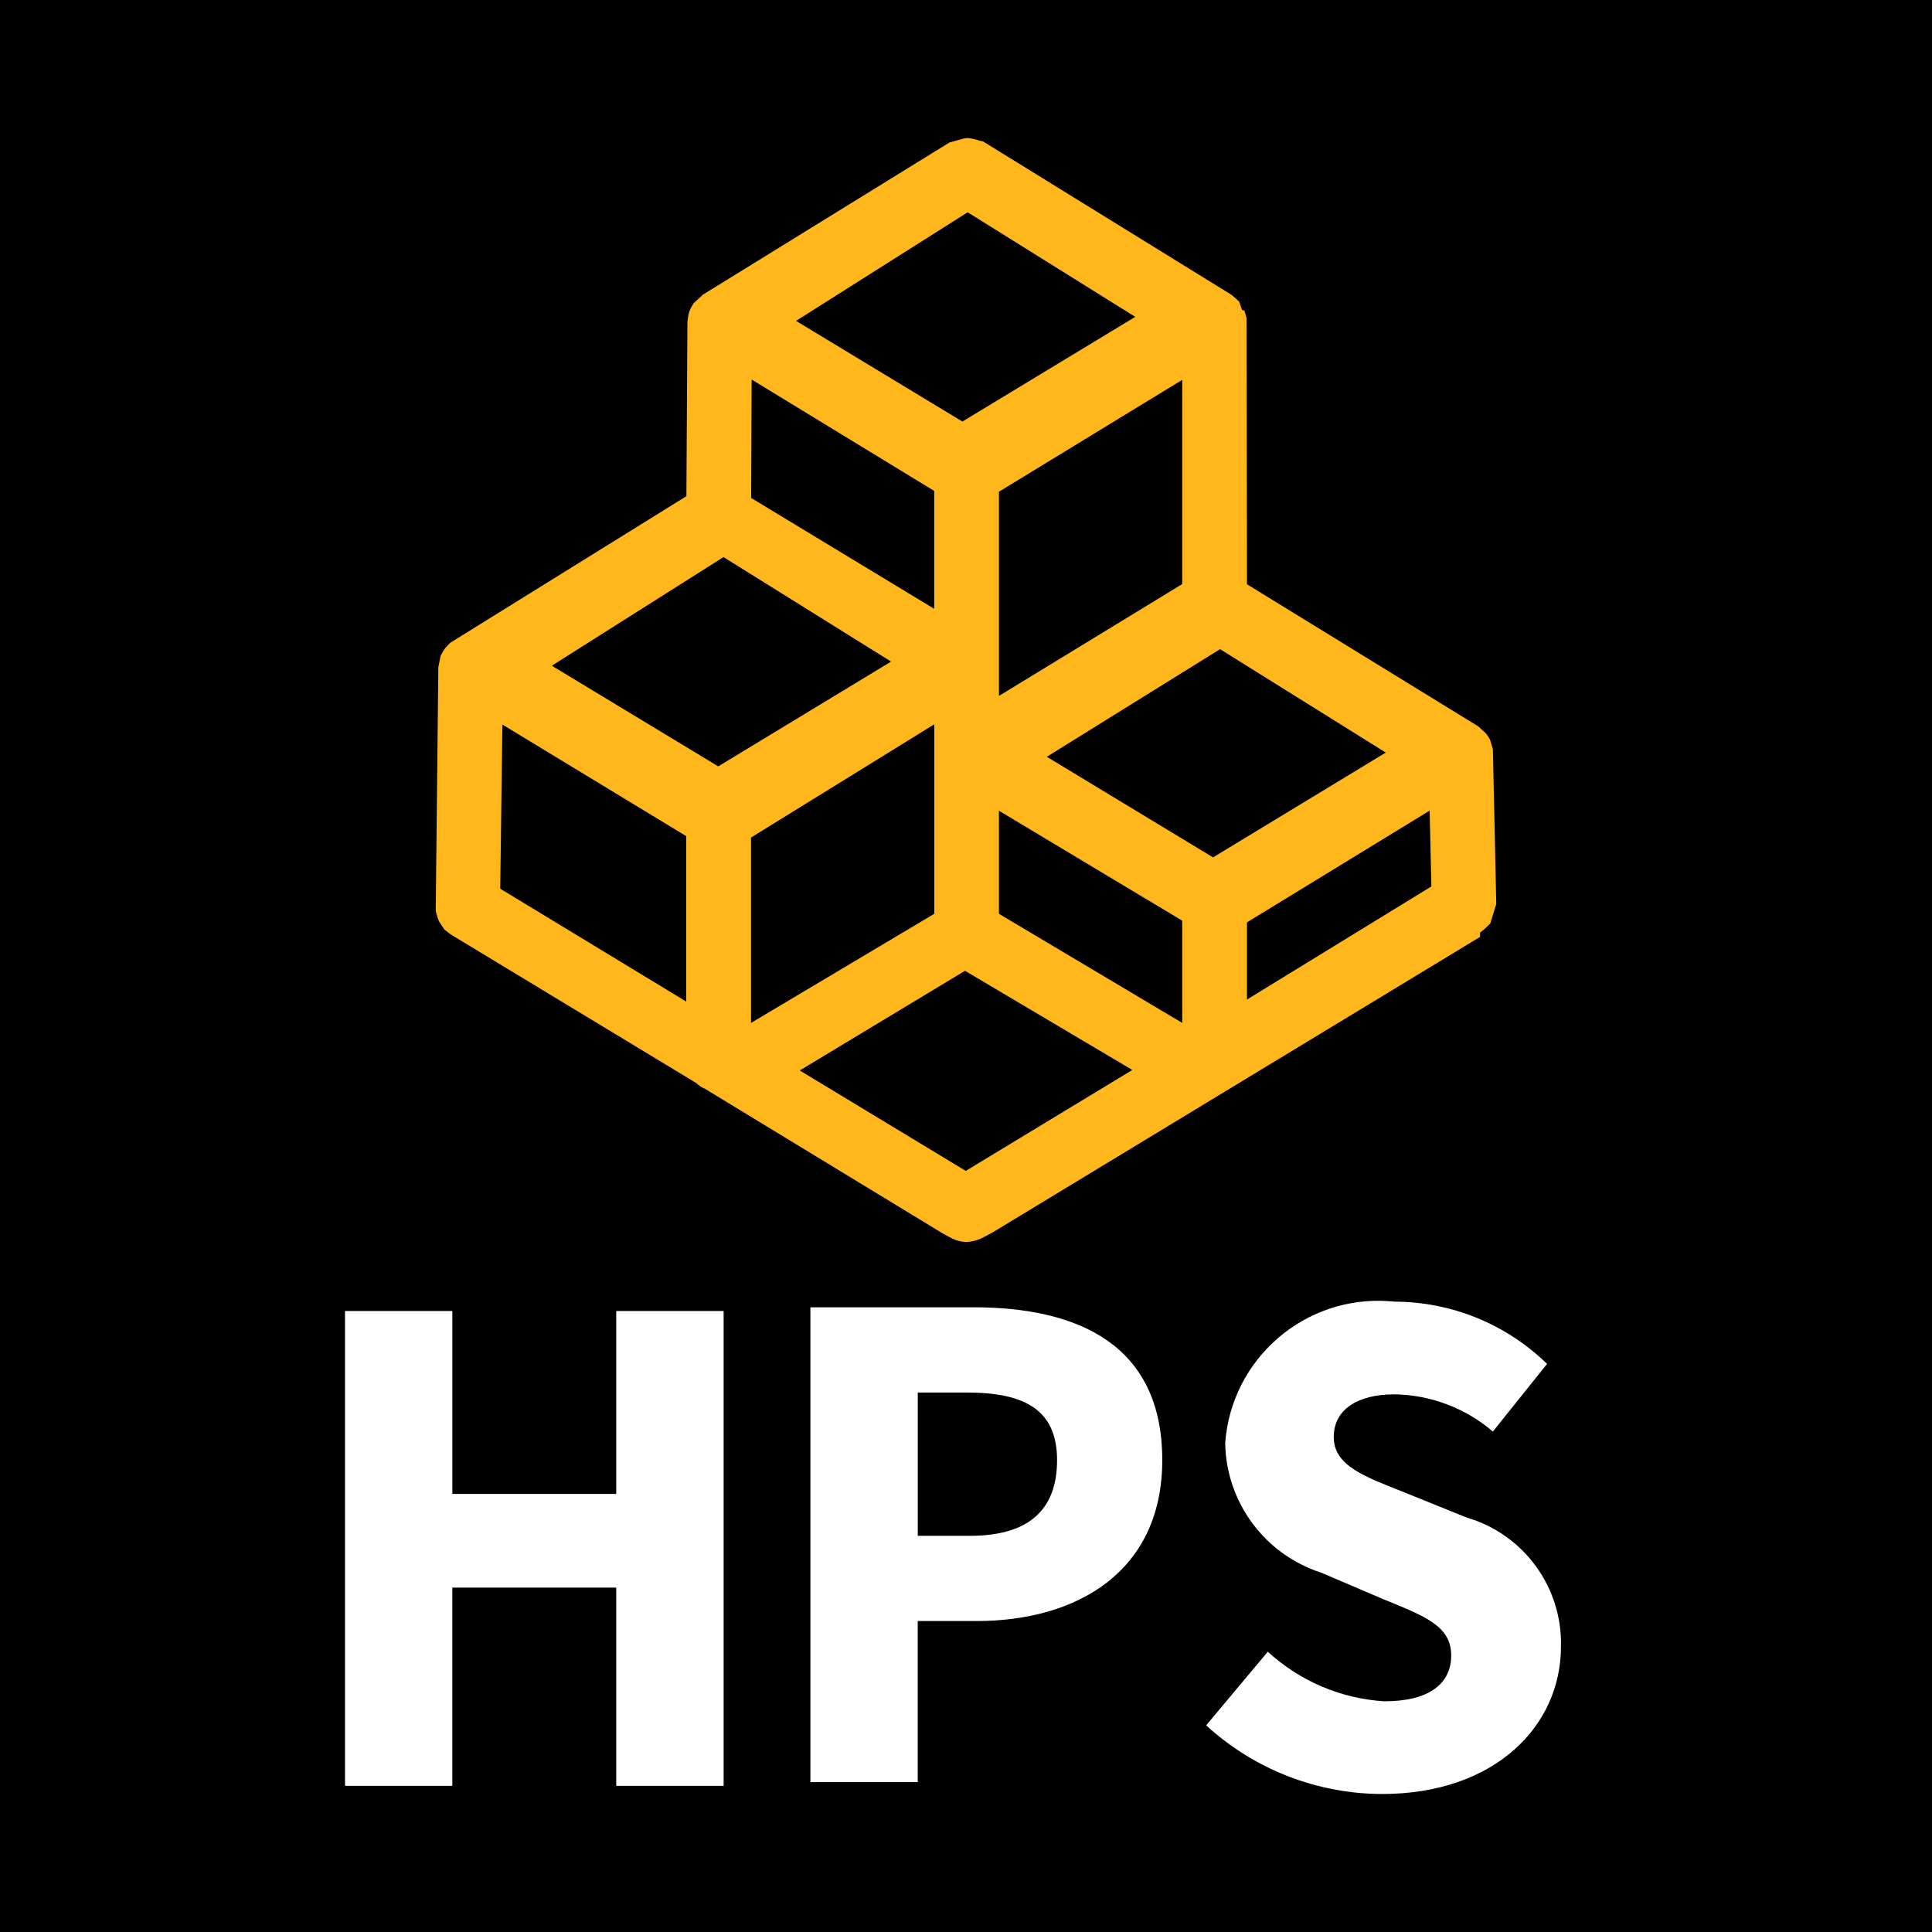
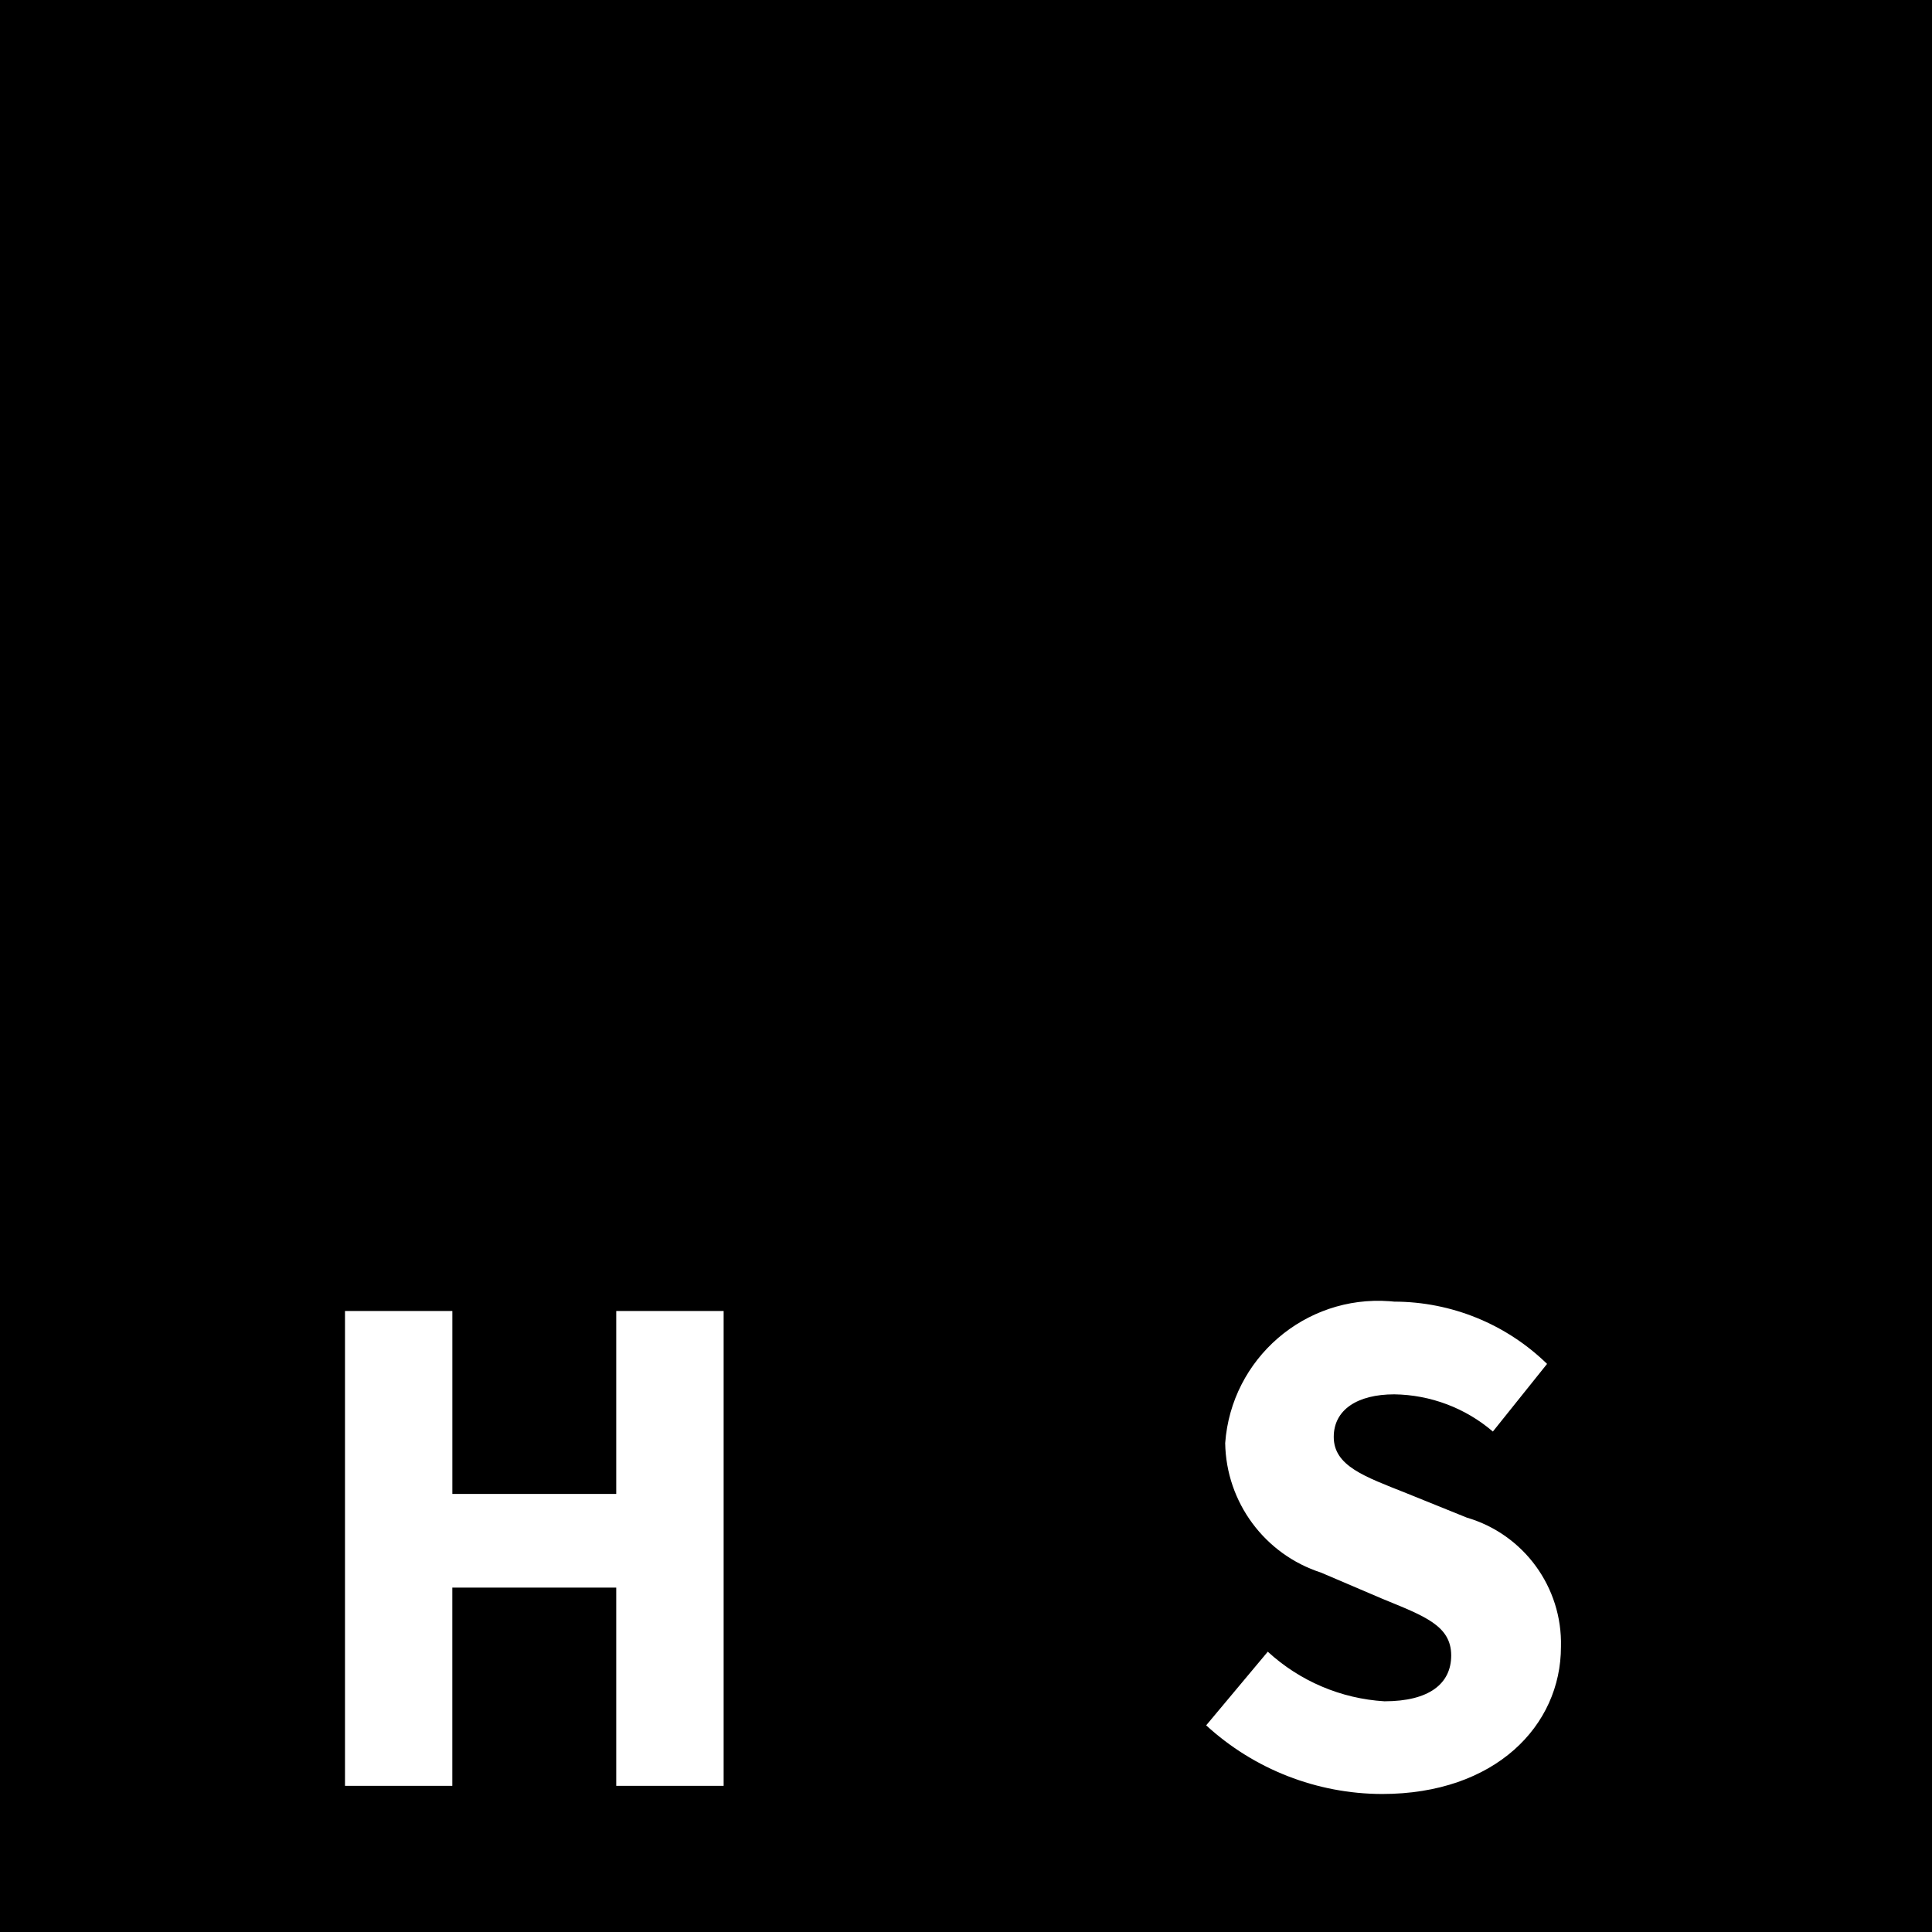
<svg xmlns="http://www.w3.org/2000/svg" width="58" height="58" xml:space="preserve" overflow="hidden">
  <rect width="100%" height="100%" fill="#808080" stroke="none" />
  <g>
    <path d="M0 0 58 0 58 58 0 58Z" />
    <path d="M10.357 39.357 13.58 39.357 13.58 44.849 18.5 44.849 18.5 39.357 21.724 39.357 21.724 53.612 18.5 53.612 18.5 47.661 13.579 47.661 13.579 53.612 10.357 53.612Z" fill="#FFFFFF" />
-     <path d="M24.329 39.246 29.226 39.246C32.363 39.246 34.892 40.367 34.892 43.832 34.892 47.182 32.334 48.665 29.313 48.665L27.551 48.665 27.551 53.501 24.329 53.501ZM29.123 46.106C30.895 46.106 31.734 45.317 31.734 43.832 31.734 42.339 30.78 41.805 29.036 41.805L27.552 41.805 27.552 46.106Z" fill="#FFFFFF" />
    <path d="M36.21 51.796 38.06 49.585C39.022 50.469 40.258 50.995 41.562 51.074 42.907 51.074 43.566 50.544 43.566 49.698 43.566 48.8 42.755 48.513 41.509 48.001L39.657 47.21C37.967 46.663 36.811 45.101 36.781 43.324 36.966 40.785 39.174 38.878 41.713 39.063 41.761 39.066 41.81 39.071 41.858 39.076 43.572 39.079 45.217 39.749 46.444 40.945L44.817 42.976C43.992 42.269 42.945 41.874 41.858 41.859 40.747 41.859 40.04 42.323 40.04 43.138 40.04 44.012 40.972 44.329 42.217 44.825L44.033 45.559C45.746 46.061 46.907 47.653 46.861 49.437 46.861 51.806 44.887 53.857 41.49 53.857 39.535 53.852 37.651 53.117 36.21 51.796Z" fill="#FFFFFF" />
    <path d="M44.7 28.122 44.7 28.122 44.7 28.122ZM44.7 28.122 44.694 28.127 44.692 28.129 44.7 28.122Z" fill="#332B1A" />
-     <path d="M29.028 37.286C28.877 37.285 28.728 37.25 28.592 37.185L28.315 37.037 21.168 32.689C21.069 32.648 20.979 32.589 20.902 32.514L13.535 28.055 13.344 27.907 13.186 27.672C13.137 27.565 13.102 27.452 13.081 27.336L13.159 20.03 13.227 19.691C13.266 19.609 13.312 19.53 13.365 19.456L13.519 19.295 20.606 14.896 20.637 9.662C20.641 9.645 20.66 9.478 20.672 9.423 20.705 9.304 20.76 9.192 20.834 9.093L21.102 8.846 28.504 4.277 28.943 4.155 29.04 4.143C29.166 4.153 29.29 4.181 29.408 4.225L29.509 4.244 36.977 8.855 37.2 9.053 37.289 9.306 37.359 9.325 37.422 9.545 37.435 17.54 44.37 21.801 44.596 22.004C44.65 22.067 44.697 22.137 44.734 22.211L44.818 22.495 44.919 27.137 44.74 27.721C44.74 27.721 44.574 27.886 44.531 27.921L44.43 28 44.43 28.128 29.796 37 29.529 37.142C29.374 37.225 29.203 37.274 29.028 37.286ZM24.009 32.136 28.993 35.151 33.993 32.121 28.97 29.144ZM22.546 25.144 22.546 30.709 28.048 27.432 28.048 21.744ZM29.989 27.433 35.491 30.708 35.491 27.639 29.989 24.338ZM15.017 26.679 20.602 30.068 20.602 25.102 15.083 21.752ZM37.435 27.69 37.435 30.007 42.971 26.611 42.919 24.335ZM31.426 22.719 36.416 25.739 41.602 22.593 36.627 19.488ZM16.566 19.985 21.562 23.007 26.751 19.861 21.72 16.724ZM29.989 14.762 29.989 20.892 35.491 17.534 35.491 11.404ZM22.55 14.949 28.046 18.277 28.046 14.738 22.565 11.394ZM23.898 9.633 28.892 12.655 34.081 9.512 29.05 6.373Z" fill="#FFB71B" />
  </g>
</svg>